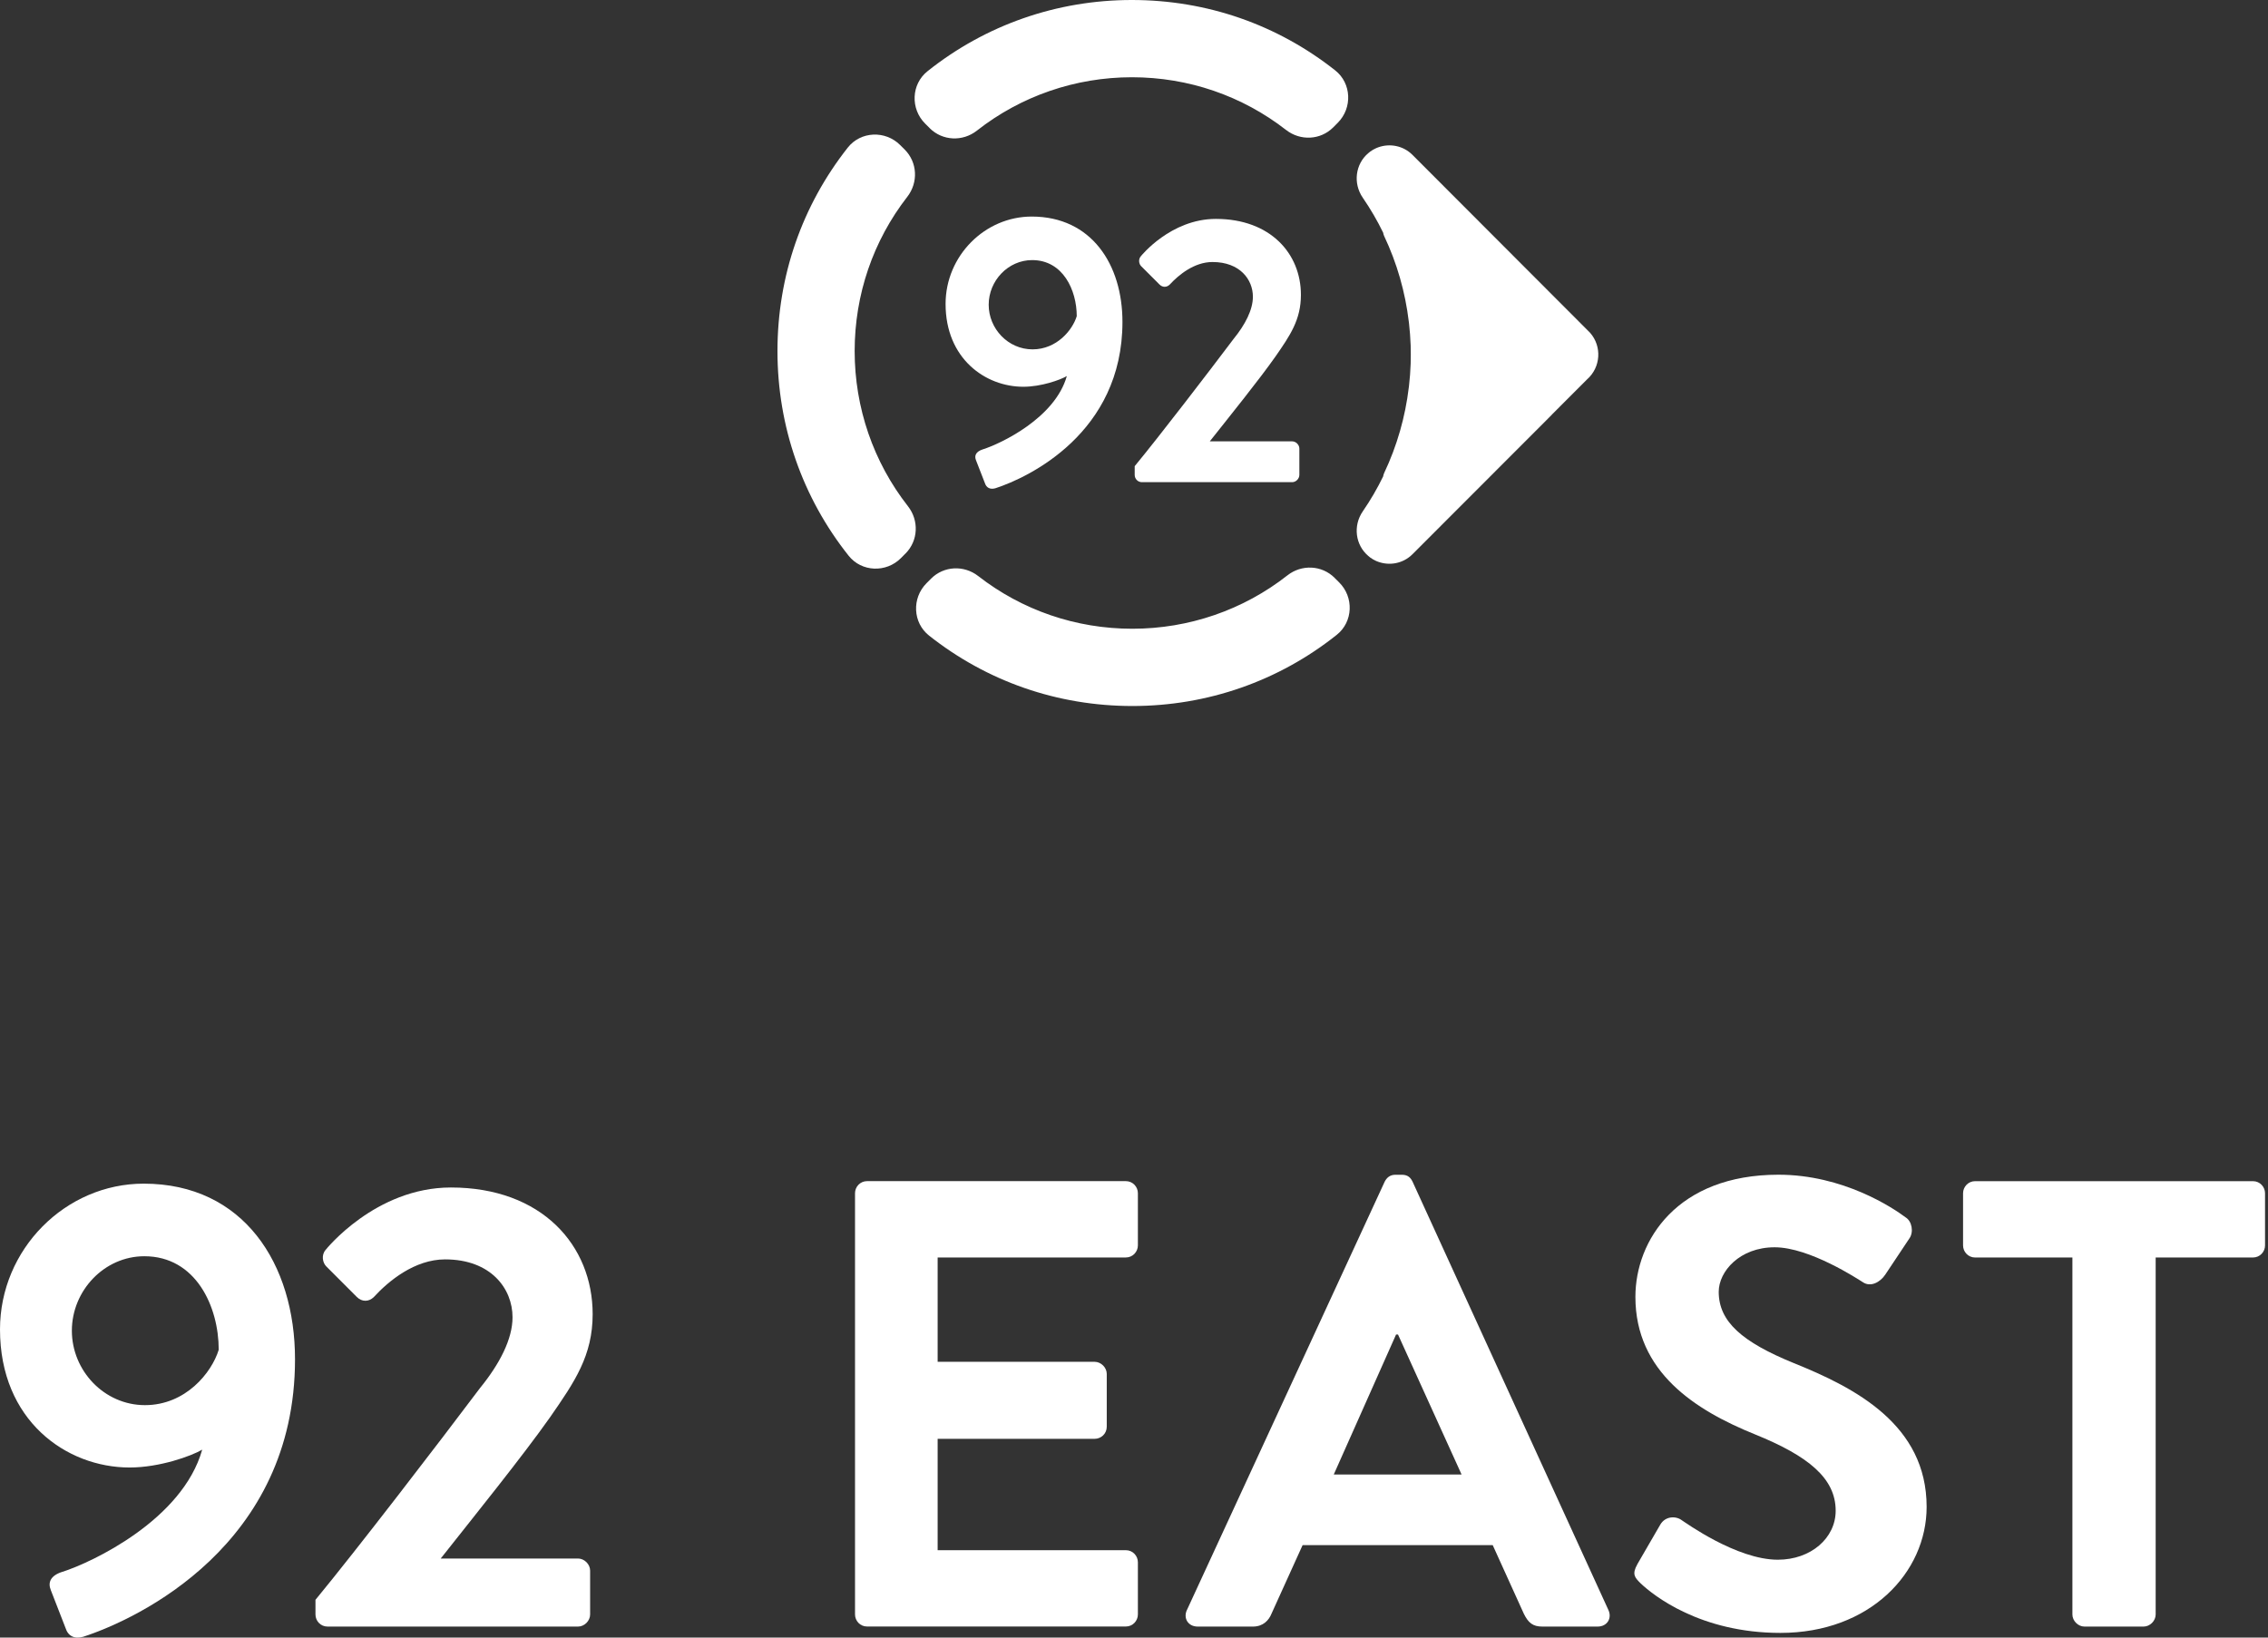
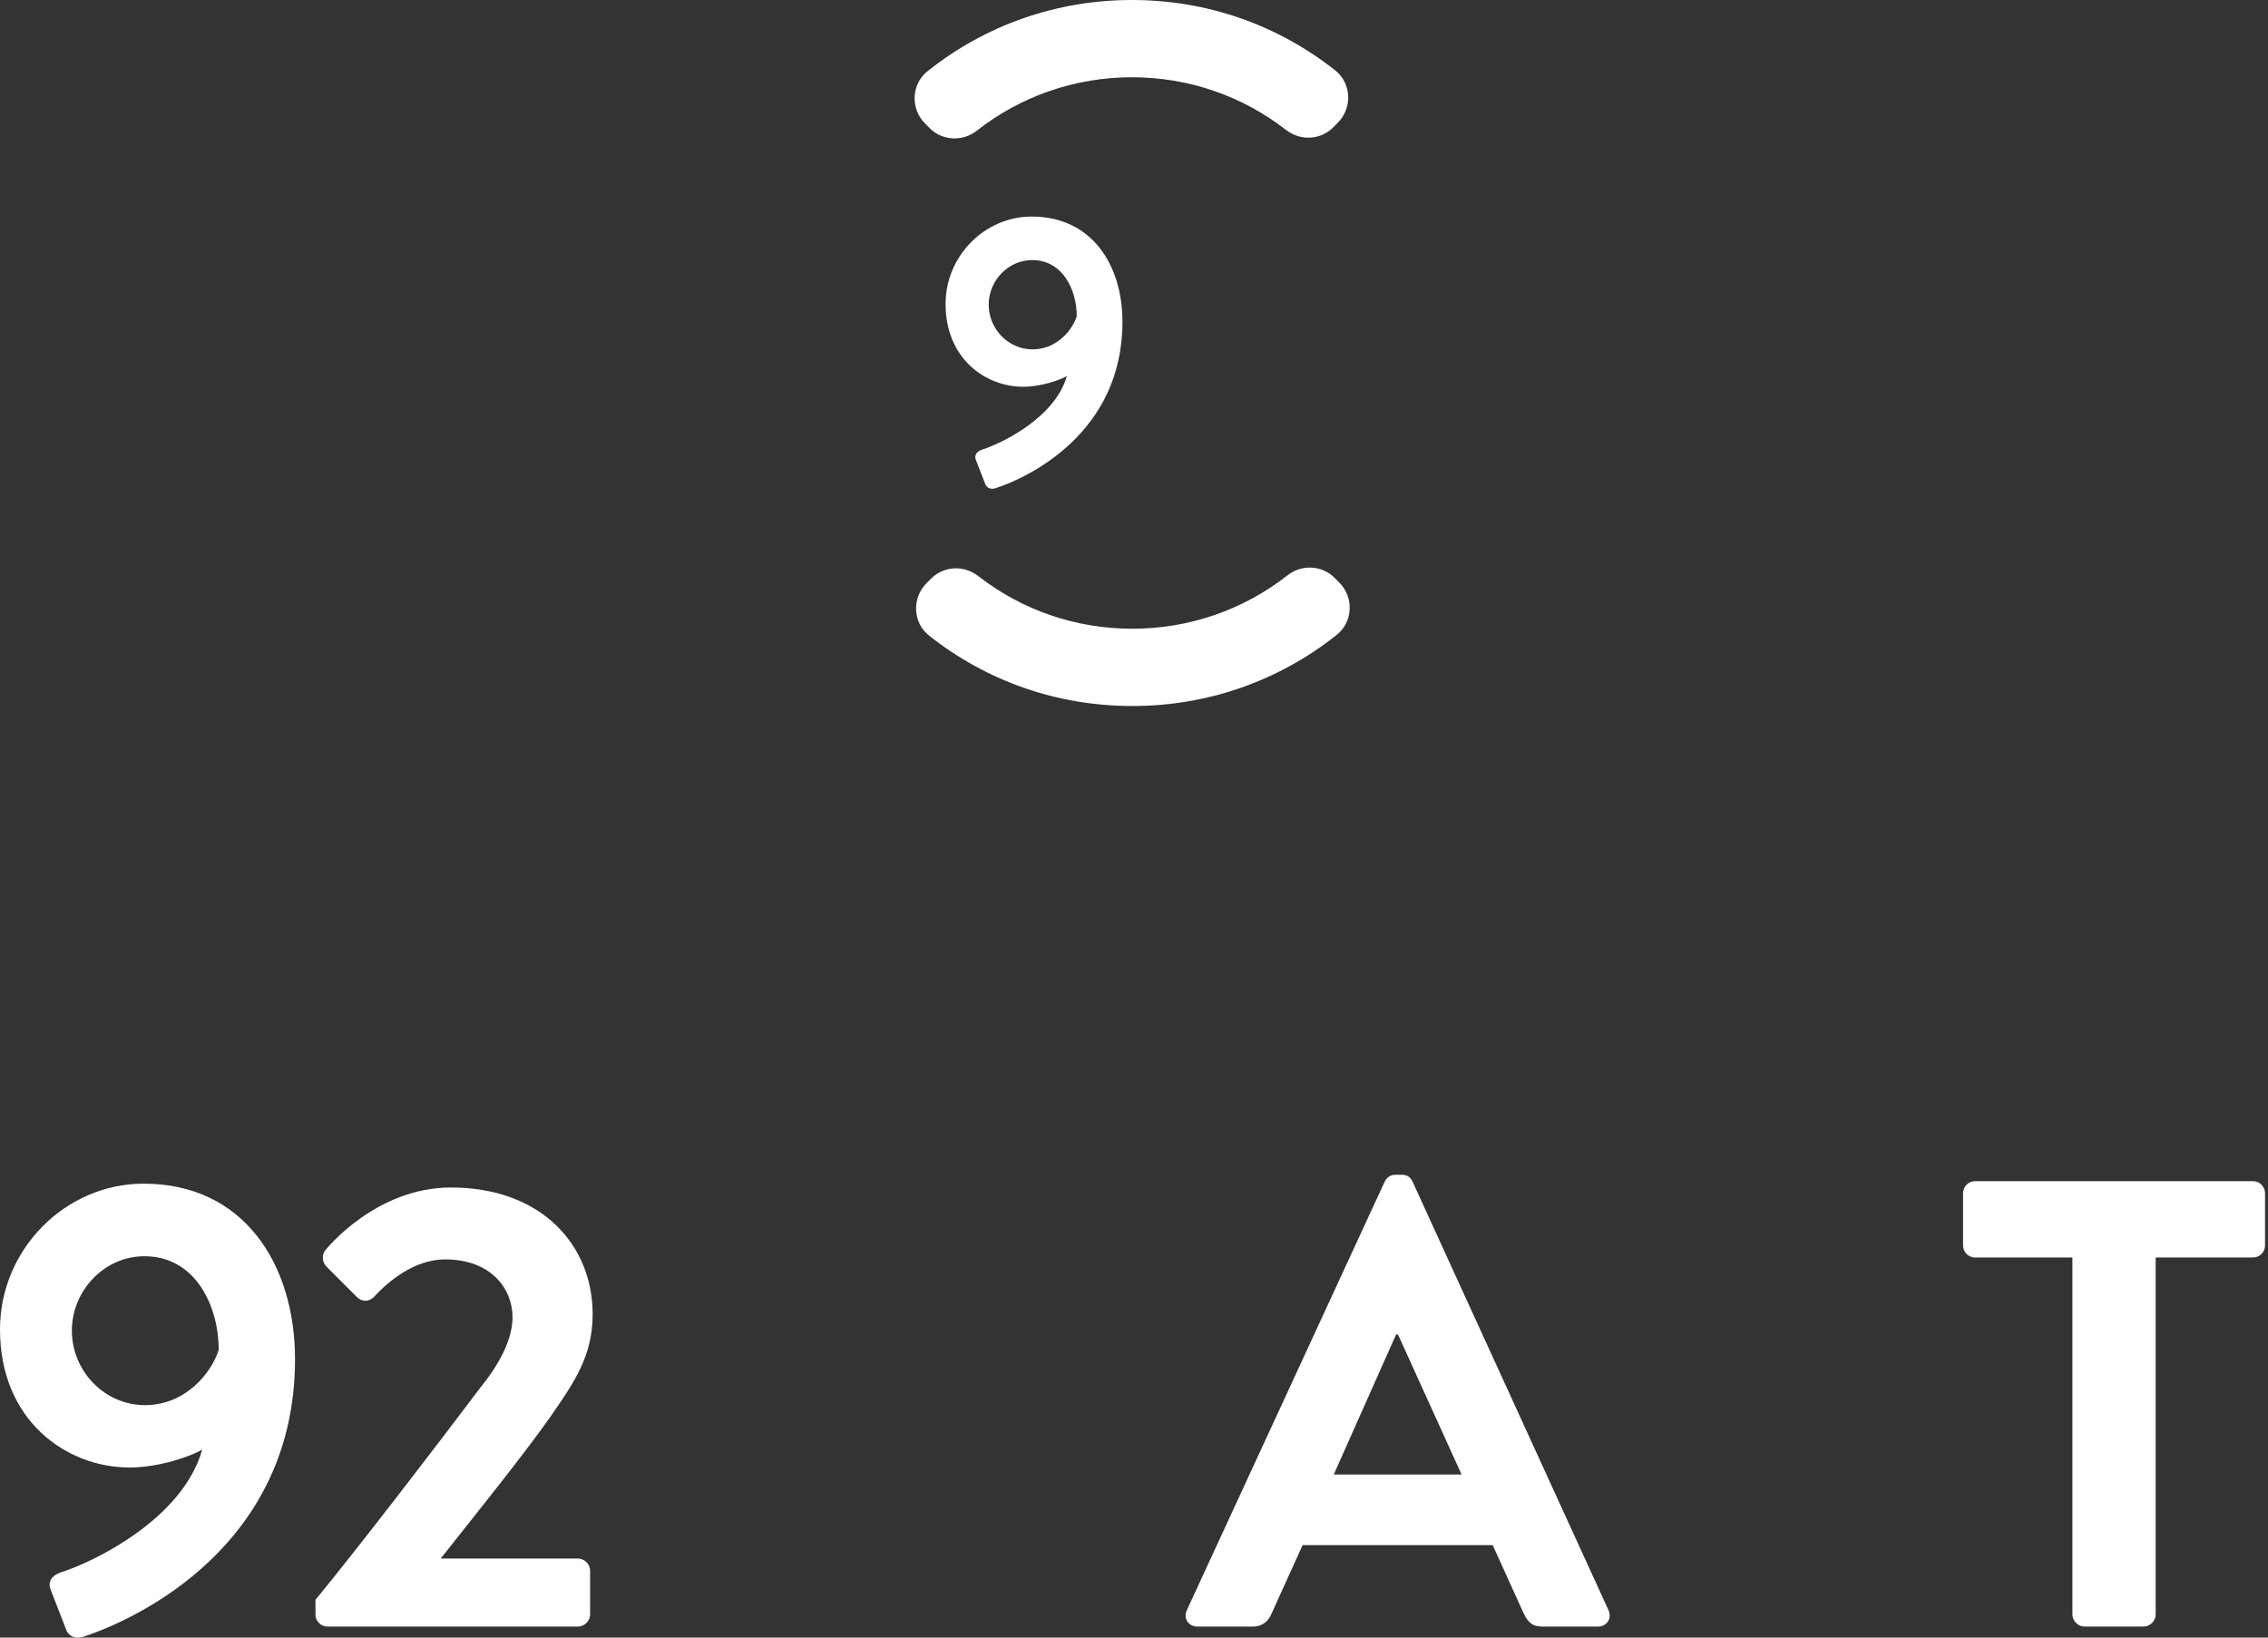
<svg xmlns="http://www.w3.org/2000/svg" width="144" height="104" viewBox="0 0 144 104" fill="none">
  <rect x="0" y="0" width="144" height="104" fill="#333333" stroke="none" />
-   <path d="M54.287 75.778C54.287 75.375 54.61 75.011 55.053 75.011H71.481C71.926 75.011 72.247 75.375 72.247 75.778V79.092C72.247 79.495 71.924 79.859 71.481 79.859H59.533V86.486H69.504C69.907 86.486 70.27 86.85 70.27 87.253V90.609C70.27 91.054 69.907 91.376 69.504 91.376H59.533V98.449H71.481C71.926 98.449 72.247 98.812 72.247 99.216V102.529C72.247 102.933 71.924 103.296 71.481 103.296H55.053C54.608 103.296 54.287 102.933 54.287 102.529V75.774V75.778Z" fill="white" />
  <path d="M75.36 102.25L87.914 75.051C88.036 74.809 88.237 74.606 88.6 74.606H89.003C89.406 74.606 89.568 74.807 89.689 75.051L102.122 102.25C102.363 102.775 102.04 103.3 101.436 103.3H97.925C97.32 103.3 97.037 103.059 96.754 102.491L94.775 98.127H82.705L80.726 102.491C80.564 102.895 80.201 103.3 79.555 103.3H76.044C75.437 103.3 75.116 102.775 75.358 102.25H75.36ZM92.798 93.641L88.762 84.751H88.64L84.684 93.641H92.798Z" fill="white" />
-   <path d="M103.958 99.34L105.411 96.833C105.734 96.267 106.42 96.267 106.783 96.549C106.985 96.671 110.255 99.054 112.878 99.054C114.977 99.054 116.551 97.68 116.551 95.942C116.551 93.88 114.815 92.466 111.423 91.092C107.629 89.556 103.835 87.131 103.835 82.363C103.835 78.766 106.498 74.603 112.918 74.603C117.035 74.603 120.183 76.705 120.991 77.312C121.394 77.554 121.516 78.241 121.233 78.646L119.699 80.949C119.375 81.435 118.771 81.758 118.286 81.435C117.963 81.233 114.897 79.212 112.676 79.212C110.456 79.212 109.125 80.748 109.125 82.04C109.125 83.939 110.62 85.232 113.889 86.566C117.806 88.142 122.326 90.487 122.326 95.7C122.326 99.863 118.733 103.702 113.042 103.702C107.954 103.702 104.968 101.317 104.162 100.55C103.799 100.186 103.597 99.985 103.961 99.338L103.958 99.34Z" fill="white" />
  <path d="M131.581 79.861H125.405C124.96 79.861 124.639 79.497 124.639 79.094V75.78C124.639 75.377 124.962 75.013 125.405 75.013H143.044C143.489 75.013 143.812 75.377 143.812 75.78V79.094C143.812 79.497 143.489 79.861 143.044 79.861H136.868V102.533C136.868 102.937 136.505 103.3 136.102 103.3H132.347C131.944 103.3 131.581 102.937 131.581 102.533V79.861Z" fill="white" />
  <path d="M3.958 99.825C5.855 99.22 11.587 96.511 12.838 92.065C12.151 92.468 10.133 93.198 8.235 93.198C4.199 93.198 0 90.207 0 84.427C0 79.335 4.157 75.171 9.123 75.171C15.461 75.171 18.731 80.262 18.731 86.324C18.731 98.125 8.76 102.813 5.289 103.946C4.724 104.107 4.319 103.906 4.157 103.38L3.23 100.995C3.028 100.51 3.19 100.067 3.956 99.823L3.958 99.825ZM13.887 85.721C13.887 82.973 12.435 79.781 9.165 79.781C6.621 79.781 4.563 81.964 4.563 84.509C4.563 87.053 6.621 89.237 9.205 89.237C11.788 89.237 13.442 87.175 13.887 85.721Z" fill="white" />
  <path d="M20.028 101.603C22.691 98.369 27.778 91.741 30.483 88.144C31.734 86.608 32.542 85.032 32.542 83.658C32.542 81.838 31.17 79.981 28.263 79.981C26.326 79.981 24.67 81.355 23.742 82.365C23.419 82.689 22.976 82.689 22.653 82.365L20.716 80.426C20.475 80.184 20.393 79.699 20.676 79.375C20.676 79.375 23.824 75.415 28.628 75.415C34.4 75.415 37.629 79.092 37.629 83.458C37.629 86.085 36.498 87.743 34.924 90.006C33.189 92.471 30.12 96.27 27.982 98.978H36.7C37.103 98.978 37.468 99.342 37.468 99.745V102.533C37.468 102.937 37.105 103.3 36.7 103.3H20.796C20.351 103.3 20.03 102.937 20.03 102.533V101.605L20.028 101.603Z" fill="white" />
-   <path d="M86.867 35.301C86.911 35.339 86.953 35.375 86.999 35.408C87.112 35.49 87.234 35.564 87.368 35.623C87.41 35.642 87.454 35.656 87.498 35.675C88.235 35.944 89.089 35.789 89.681 35.198L98.498 26.371C98.516 26.352 98.535 26.329 98.554 26.308L100.771 24.089C101.637 23.324 101.721 22.002 100.959 21.135C100.905 21.074 100.848 21.017 100.787 20.962L89.681 9.836C89.091 9.246 88.235 9.09 87.498 9.359C87.454 9.378 87.41 9.393 87.368 9.412C87.234 9.47 87.112 9.546 86.999 9.626C86.953 9.66 86.911 9.697 86.867 9.733C86.065 10.414 85.889 11.633 86.527 12.559C87.018 13.272 87.448 14.013 87.82 14.778C87.832 14.845 87.847 14.913 87.878 14.98C88.701 16.713 89.224 18.558 89.448 20.431C89.452 20.464 89.457 20.498 89.461 20.532C89.513 20.998 89.549 21.467 89.566 21.935C89.566 21.941 89.566 21.948 89.566 21.952C89.572 22.139 89.574 22.328 89.574 22.515C89.574 22.702 89.572 22.889 89.566 23.076C89.566 23.082 89.566 23.091 89.566 23.097C89.549 23.566 89.515 24.034 89.461 24.501C89.457 24.534 89.452 24.568 89.448 24.602C89.224 26.474 88.701 28.319 87.878 30.052C87.847 30.12 87.832 30.187 87.82 30.254C87.448 31.019 87.018 31.761 86.527 32.473C85.889 33.398 86.065 34.618 86.867 35.299V35.301Z" fill="white" />
-   <path d="M57.493 35.15L57.202 35.444C56.266 36.386 54.704 36.331 53.88 35.291C50.952 31.609 49.363 27.079 49.363 22.299C49.363 17.518 50.933 13.045 53.827 9.374C54.648 8.332 56.209 8.271 57.149 9.208L57.443 9.5C58.253 10.311 58.31 11.591 57.607 12.496C55.439 15.289 54.264 18.703 54.264 22.297C54.264 25.89 55.454 29.348 57.649 32.151C58.356 33.053 58.304 34.333 57.498 35.148L57.493 35.15Z" fill="white" />
  <path d="M59.032 8.14L58.738 7.848C57.798 6.911 57.852 5.348 58.891 4.522C62.568 1.591 67.093 0 71.865 0C76.638 0 81.108 1.572 84.774 4.469C85.815 5.291 85.876 6.854 84.94 7.796L84.648 8.09C83.838 8.901 82.56 8.958 81.656 8.254C78.867 6.083 75.456 4.906 71.867 4.906C68.279 4.906 64.824 6.098 62.025 8.296C61.124 9.004 59.846 8.951 59.032 8.145V8.14Z" fill="white" />
  <path d="M84.734 36.697L85.028 36.989C85.969 37.926 85.914 39.489 84.875 40.315C81.198 43.246 76.673 44.837 71.899 44.837C67.124 44.837 62.656 43.265 58.99 40.367C57.949 39.546 57.888 37.983 58.824 37.041L59.116 36.747C59.926 35.936 61.204 35.879 62.108 36.583C64.898 38.754 68.308 39.93 71.897 39.93C75.486 39.93 78.94 38.739 81.74 36.541C82.64 35.833 83.918 35.886 84.732 36.692L84.734 36.697Z" fill="white" />
  <path d="M62.411 28.535C63.548 28.172 66.986 26.547 67.735 23.883C67.324 24.125 66.113 24.562 64.975 24.562C62.556 24.562 60.037 22.769 60.037 19.302C60.037 16.249 62.53 13.753 65.506 13.753C69.307 13.753 71.267 16.806 71.267 20.441C71.267 27.518 65.288 30.328 63.206 31.006C62.868 31.103 62.625 30.981 62.528 30.668L61.972 29.239C61.85 28.949 61.947 28.682 62.409 28.535H62.411ZM68.365 20.08C68.365 18.432 67.494 16.518 65.534 16.518C64.008 16.518 62.774 17.827 62.774 19.353C62.774 20.878 64.008 22.187 65.557 22.187C67.106 22.187 68.098 20.952 68.365 20.08Z" fill="white" />
-   <path d="M72.046 29.603C73.643 27.663 76.692 23.69 78.315 21.534C79.066 20.613 79.549 19.668 79.549 18.844C79.549 17.754 78.726 16.64 76.984 16.64C75.821 16.64 74.831 17.464 74.272 18.069C74.079 18.262 73.813 18.262 73.62 18.069L72.457 16.907C72.312 16.762 72.264 16.47 72.432 16.276C72.432 16.276 74.321 13.902 77.2 13.902C80.661 13.902 82.598 16.108 82.598 18.724C82.598 20.3 81.92 21.292 80.976 22.65C79.935 24.129 78.096 26.407 76.812 28.029H82.04C82.281 28.029 82.499 28.247 82.499 28.489V30.162C82.499 30.403 82.281 30.622 82.04 30.622H72.503C72.237 30.622 72.044 30.403 72.044 30.162V29.605L72.046 29.603Z" fill="white" />
</svg>